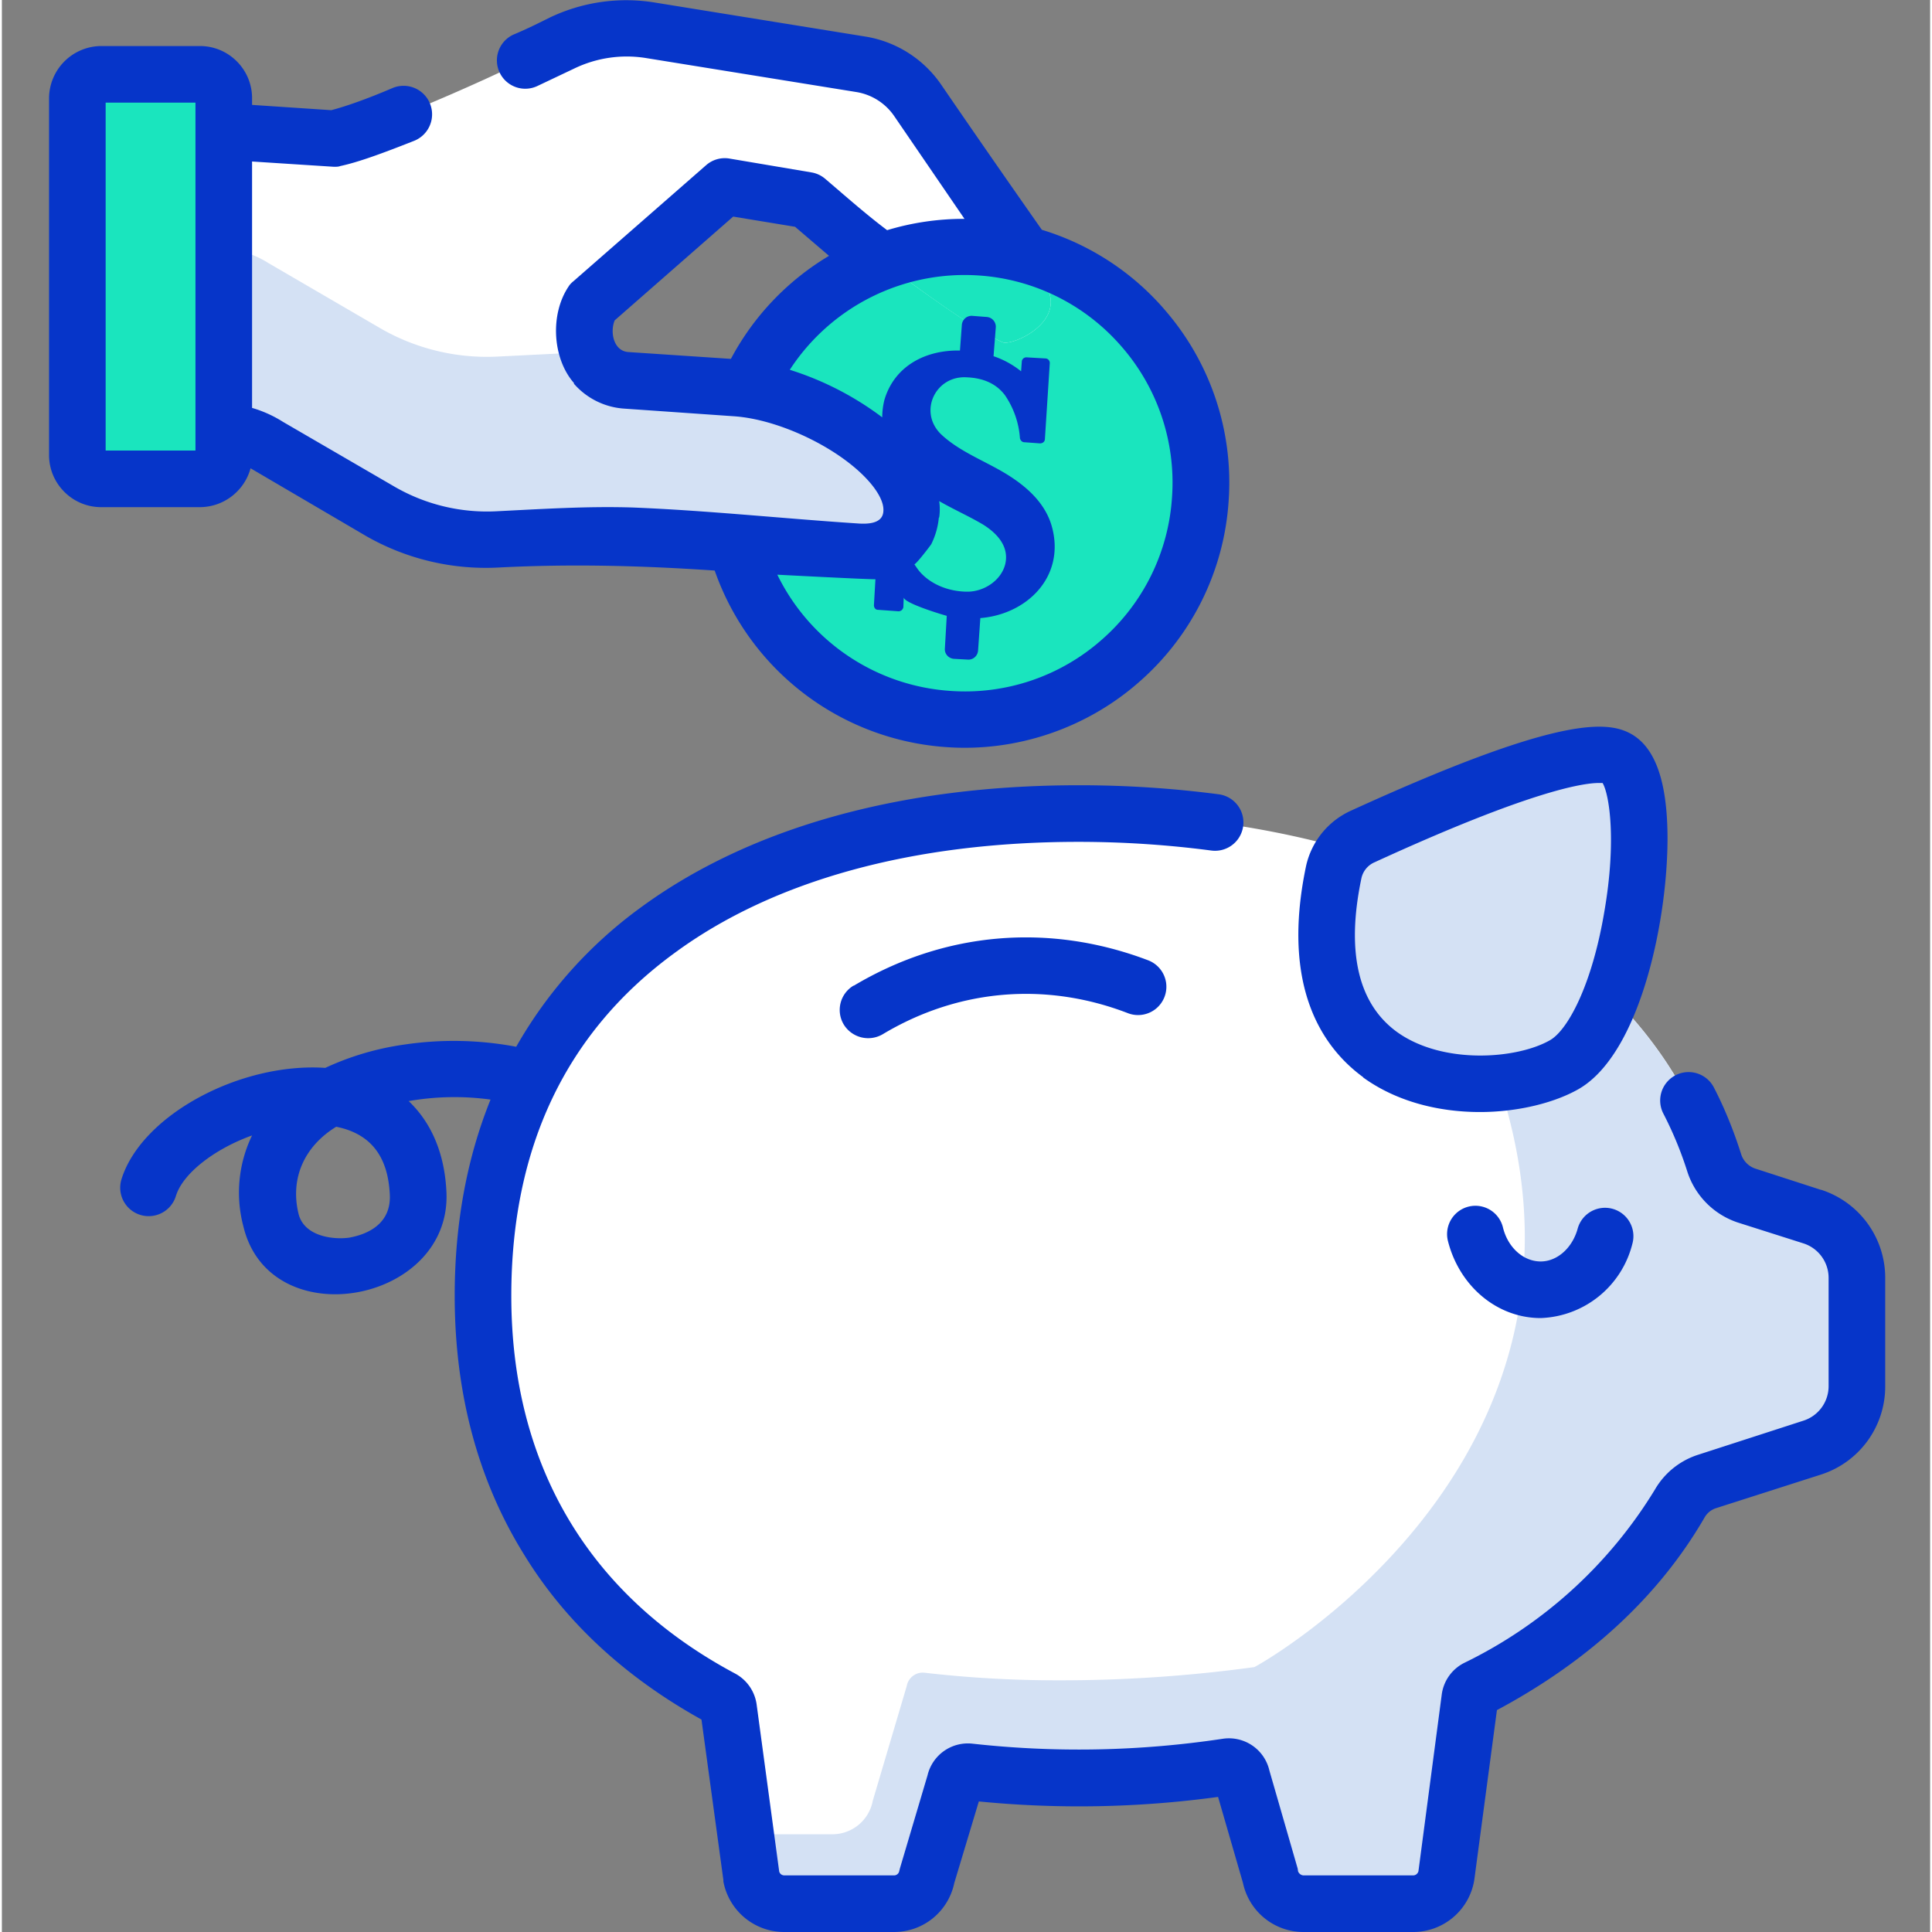
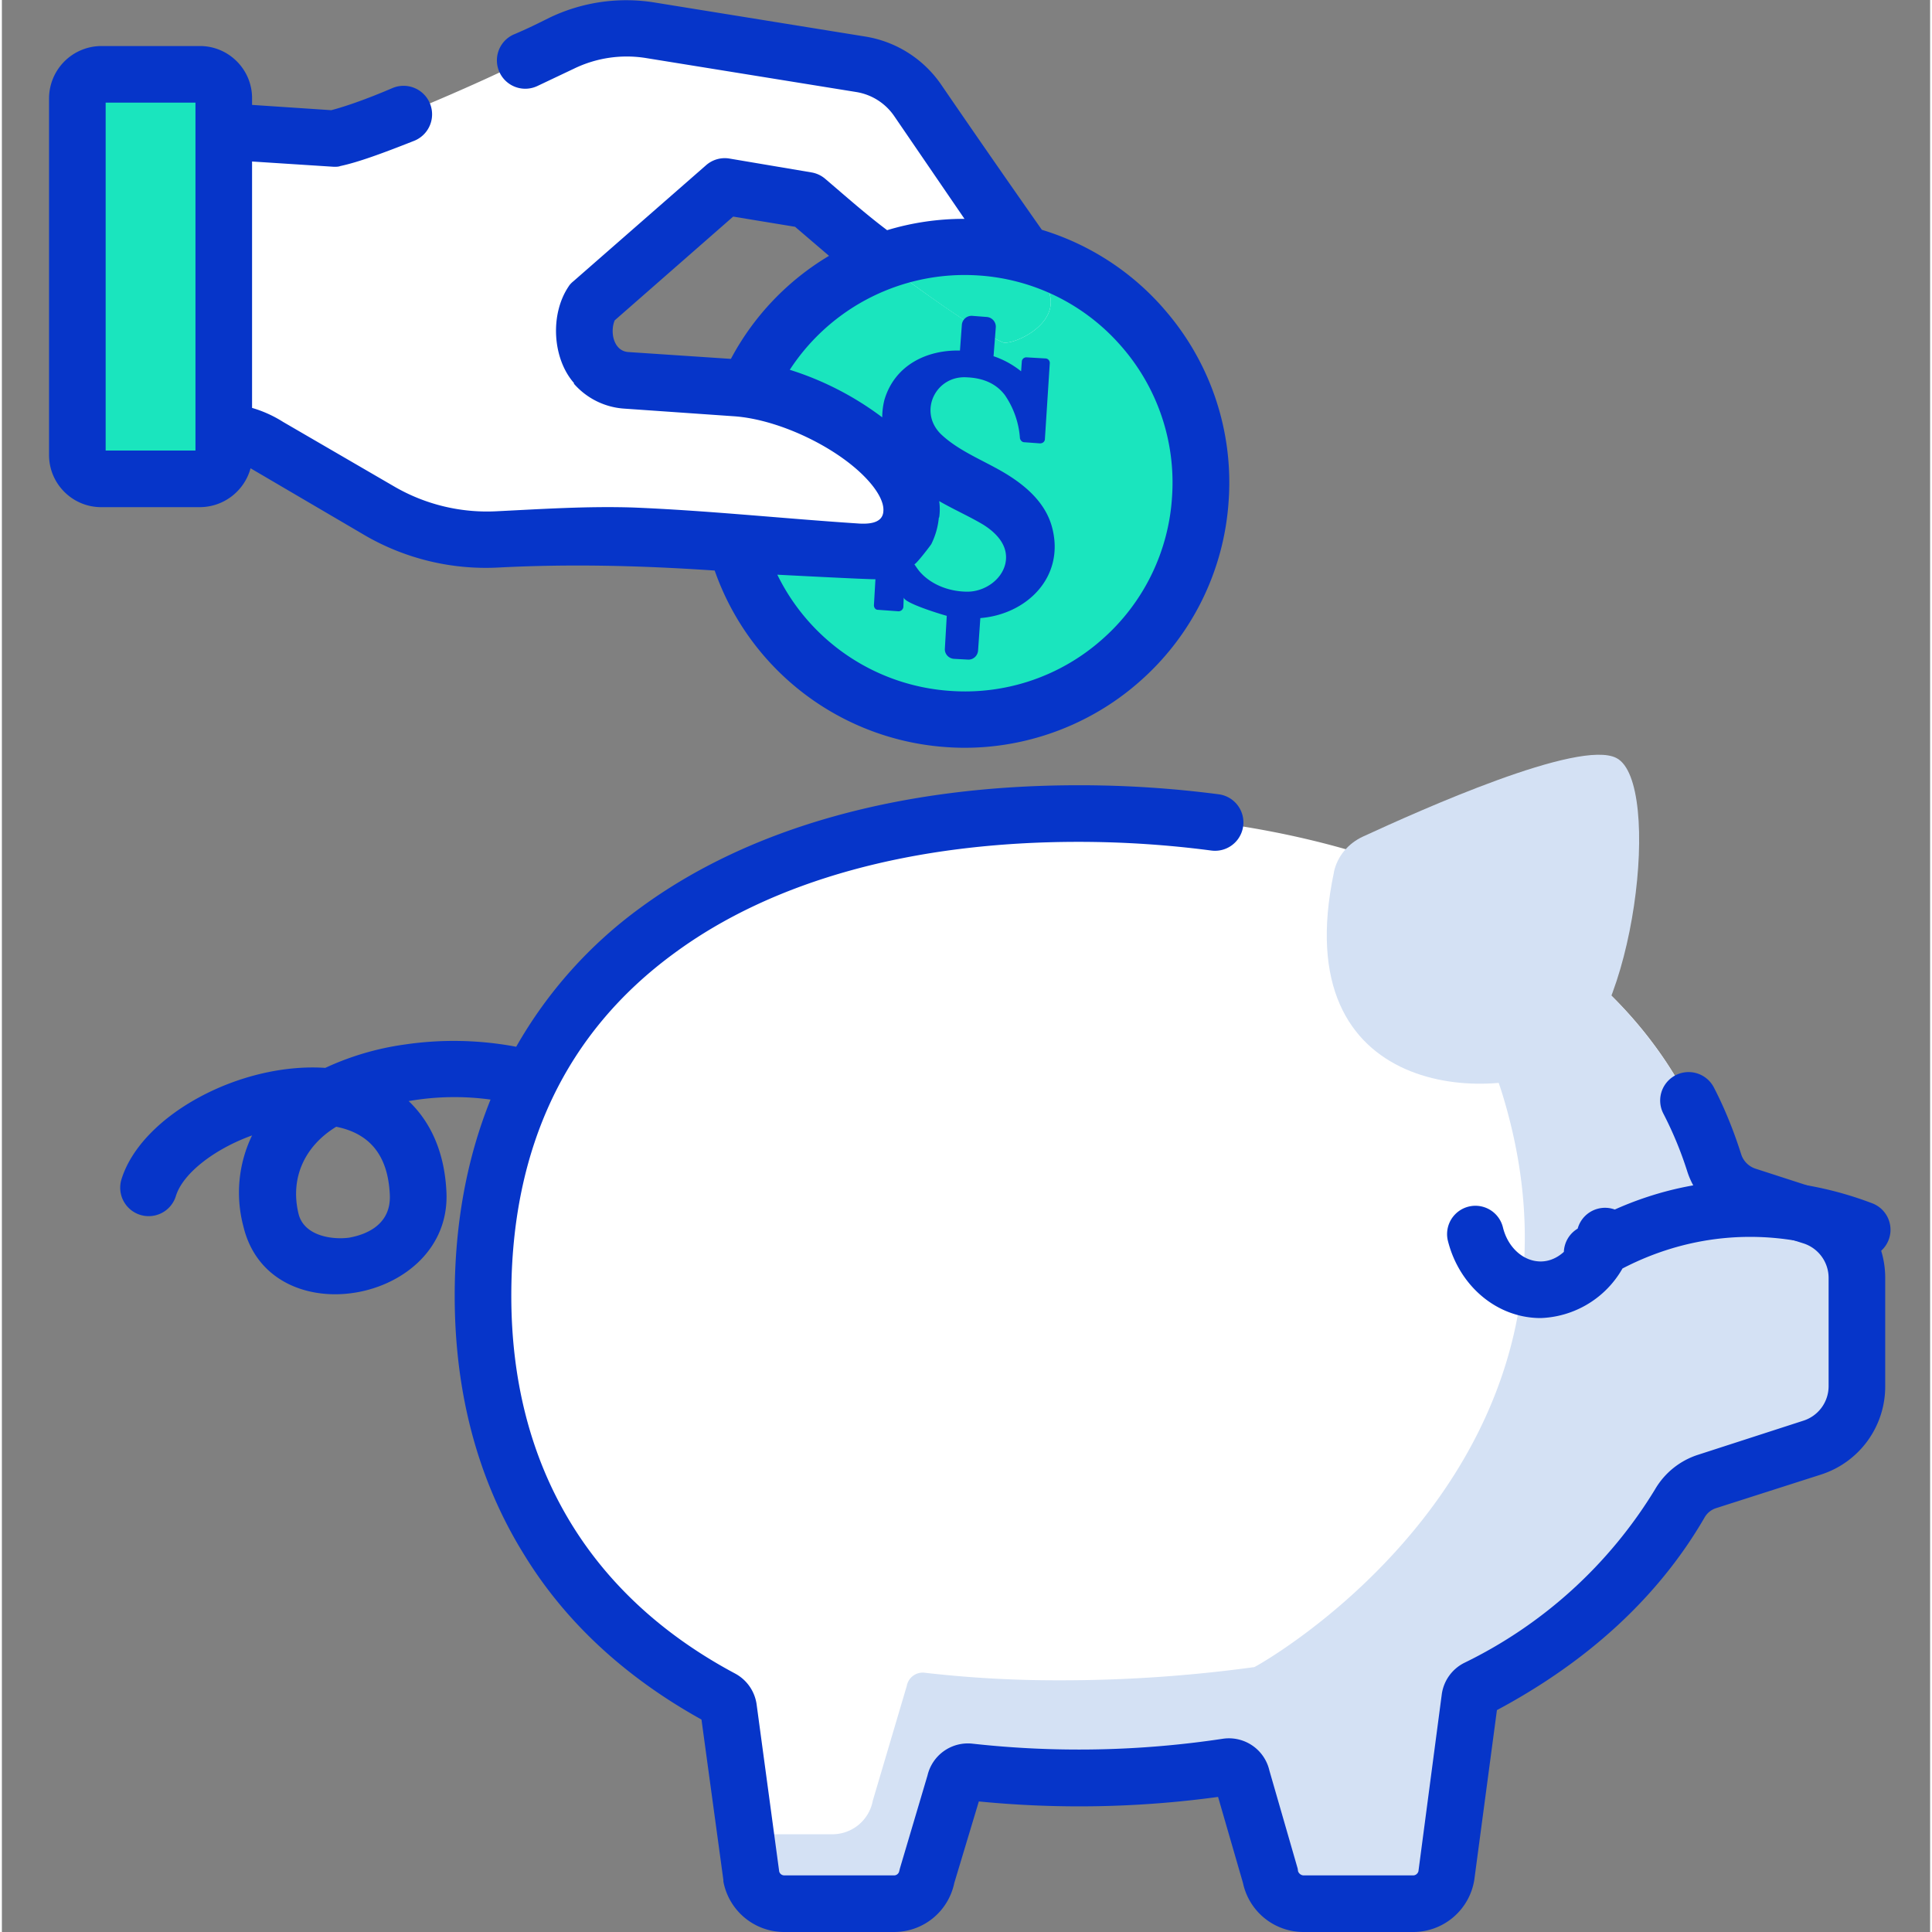
<svg xmlns="http://www.w3.org/2000/svg" height="512" title="Economia do Temporada Livre" viewBox="-12 0 511 512" width="512">
  <rect x="-12" y="0" width="511" height="512" fill="#808080" stroke="none" />
  <path d="m467.7 322.4-17.3-5.5a13.4 13.4 0 0 1 -8.6-8.8c-20-63.4-94-92.5-168.5-92.5-87.1 0-157.8 39.8-157.8 127.8 0 50.7 24.9 86.2 63.3 106.7 1 .5 1.6 1.4 1.8 2.4l6 44.7a9 9 0 0 0 8.8 7.3h29a9 9 0 0 0 8.8-7.3l7.3-24.8a3.5 3.5 0 0 1 4-2.9 251.4 251.4 0 0 0 28.8 1.7c13.2 0 26.4-1 39.3-3 1.9-.2 3.6 1 4 2.9l7.6 26.1a9 9 0 0 0 8.7 7.3h29.1a9 9 0 0 0 8.8-7.3l6.2-47.2c.2-1 .9-2 1.8-2.5a129.6 129.6 0 0 0 53.8-49 12.9 12.9 0 0 1 7.1-5.8l28-9a17 17 0 0 0 11.8-16.2v-28.7c0-7.5-4.8-14-11.9-16.3zm0 0" fill="#fff" />
  <path d="m467.7 322.4-17.3-5.5a13.4 13.4 0 0 1 -8.6-8.8c-12.7-40.1-47-66.5-89.3-80.5-5.4-1.7-9.2 5.4-4.8 8.9 17.6 13.8 31.1 31.5 37.9 53.3 30.5 99.1-65.4 152-65.7 152a377.3 377.3 0 0 1 -52 3.5 306.4 306.4 0 0 1 -35.3-2 4.3 4.3 0 0 0 -4.8 3.5l-9 30.4a10.9 10.9 0 0 1 -10.7 8.9h-23l1.5 11.1a9 9 0 0 0 8.8 7.3h29a9 9 0 0 0 8.8-7.3l7.3-24.8a3.5 3.5 0 0 1 4-2.9 263.3 263.3 0 0 0 68-1.3 3.5 3.5 0 0 1 4.1 2.9l7.6 26.1a9 9 0 0 0 8.7 7.3h29a9 9 0 0 0 8.8-7.3l1.5-11.1 4.9-36.2c.2-1 .9-2 1.8-2.5a129.5 129.5 0 0 0 53.8-49 12.8 12.8 0 0 1 7.1-5.8l28-9a17 17 0 0 0 11.8-16.2v-28.7c0-7.5-4.8-14-11.9-16.3zm0 0" fill="#d4e1f4" />
  <path d="m341 231.1c.9-4.2 3.8-7.6 7.7-9.4 15-6.9 57.4-26 67.2-20.8 12.3 6.4 4.7 70.8-14 81.3-18 10.3-73.7 9.6-60.9-51zm0 0" fill="#d4e1f4" />
  <path d="m247.2 65.5a62.6 62.6 0 1 0 -8.3 125 62.6 62.6 0 0 0 8.3-125zm0 0" fill="#1ae5be" />
-   <path d="m247.2 65.5a62.3 62.3 0 0 0 -28.9 5 62.7 62.7 0 0 1 0 115 62.6 62.6 0 1 0 29-120zm0 0" fill="#1ae5be" />
  <path d="m182.3 102.7-28.7-1.9a12 12 0 0 1 -8.3-4v-.2c-3.6-4-3.8-12.1-.9-16.5l35-30.7 22 3.6 15.1 12.7s26.7 20.6 36.7 25c2.5 1.1 18.2-5.7 10.8-16.1-8.8-12.1-28.3-40.6-33.4-48a22.6 22.6 0 0 0 -15-9.5l-55.8-9a39.7 39.7 0 0 0 -23.6 3.4 1189.5 1189.5 0 0 1 -20.4 9.6 567.8 567.8 0 0 1 -21.4 9.2c-7.2 3-13.8 5.3-18.4 6.5l-45.8-3.1-5.2 79.2 22 1.5c4.1.2 8.1 1.6 11.6 3.8l29.8 17.3a56.5 56.5 0 0 0 30.9 7.5l26.6-1.4 68 4.6c7.9.5 14.4-2.1 15-10 2.4-13.7-25.2-32-46.7-33.5zm0 0" fill="#fff" />
-   <path d="m182.3 102.7-28.7-1.9a12 12 0 0 1 -8.3-4v-.2a10.5 10.5 0 0 1 -2-3.3l-24 1.2a56.5 56.5 0 0 1 -31-7.5l-29.7-17.3a24.6 24.6 0 0 0 -11.6-3.8l-18.8-1.3-3.2 48.3 22 1.5c4.1.2 8.1 1.6 11.6 3.8l29.8 17.3a56.5 56.5 0 0 0 30.9 7.4l26.6-1.3 68 4.6c7.9.5 14.4-2.1 15-10 2.4-13.7-25.2-32-46.7-33.5zm0 0" fill="#d4e1f4" />
  <g fill="#1ae5be">
    <path d="m8 120.6v-94.6c0-3.5 2.8-6.3 6.3-6.3h26.1c3.6 0 6.4 2.8 6.4 6.3v94.6c0 3.5-2.8 6.3-6.3 6.3h-26.1a6.3 6.3 0 0 1 -6.4-6.3zm0 0" />
-     <path d="m8 120.6c0 3.5 2.8 6.3 6.3 6.3h26.1c3.6 0 6.4-2.8 6.4-6.3v-43h-38.8zm0 0" />
    <path d="m221.3 69.3c8 6.1 24.5 18.2 31.9 21.4 2.5 1.1 18.2-5.7 10.8-16.1a723 723 0 0 1 -5.1-7.1 62.7 62.7 0 0 0 -37.6 1.8zm0 0" />
  </g>
  <g fill="#0635c9">
-     <path d="m405.6 325.6c-1.4 5.1-5.4 8.7-9.8 8.7-4.6 0-8.7-3.7-10-9a7.5 7.5 0 1 0 -14.6 3.5c3 12 13 20.5 24.6 20.5a26 26 0 0 0 24.3-19.7 7.5 7.5 0 1 0 -14.5-4zm-191.9-64.4a7.5 7.5 0 0 0 -2.6 10.3 7.6 7.6 0 0 0 10.3 2.6c20-12 43.2-14 65-5.6a7.5 7.5 0 0 0 5.4-14c-26.3-10-54-7.6-78 6.7zm135 24.3c9.1 6.6 20.4 9.2 31 9.2 10.2 0 19.8-2.5 26-6 16.7-9.4 24-46 23.7-67.8-.2-14.5-3.5-23.2-10-26.6-6.7-3.5-20.6-3.8-73.8 20.5a21.1 21.1 0 0 0 -12 14.8c-6.7 32.1 4.5 48.1 15.2 55.9zm-.4-52.8a6 6 0 0 1 3.5-4.2c41.2-18.9 55.2-21 59.4-21h1c1.8 3 3.7 15.3.5 33.9-3.3 19.8-9.8 31.7-14.5 34.3-8.8 5-28.5 6.5-40.6-2.3-10.2-7.5-13.4-21.2-9.3-40.7zm0 0" />
+     <path d="m405.6 325.6c-1.4 5.1-5.4 8.7-9.8 8.7-4.6 0-8.7-3.7-10-9a7.5 7.5 0 1 0 -14.6 3.5c3 12 13 20.5 24.6 20.5a26 26 0 0 0 24.3-19.7 7.5 7.5 0 1 0 -14.5-4za7.5 7.5 0 0 0 -2.6 10.3 7.6 7.6 0 0 0 10.3 2.6c20-12 43.2-14 65-5.6a7.5 7.5 0 0 0 5.4-14c-26.3-10-54-7.6-78 6.7zm135 24.3c9.1 6.6 20.4 9.2 31 9.2 10.2 0 19.8-2.5 26-6 16.7-9.4 24-46 23.7-67.8-.2-14.5-3.5-23.2-10-26.6-6.7-3.5-20.6-3.8-73.8 20.5a21.1 21.1 0 0 0 -12 14.8c-6.7 32.1 4.5 48.1 15.2 55.9zm-.4-52.8a6 6 0 0 1 3.5-4.2c41.2-18.9 55.2-21 59.4-21h1c1.8 3 3.7 15.3.5 33.9-3.3 19.8-9.8 31.7-14.5 34.3-8.8 5-28.5 6.5-40.6-2.3-10.2-7.5-13.4-21.2-9.3-40.7zm0 0" />
    <path d="m470 315.3-17.3-5.6a5.9 5.9 0 0 1 -3.8-3.9c-1.9-6-4.3-12-7.2-17.6a7.5 7.5 0 0 0 -13.4 6.9 97.9 97.9 0 0 1 6.3 15.2 21 21 0 0 0 13.5 13.7l17.3 5.5a9.6 9.6 0 0 1 6.7 9.2v28.7a9.6 9.6 0 0 1 -6.7 9.1l-27.8 9a20.4 20.4 0 0 0 -11.5 9.2 121.2 121.2 0 0 1 -50.6 46 11 11 0 0 0 -5.9 8.2l-6.2 47c-.2.7-.8 1.1-1.4 1.1h-29c-.7 0-1.3-.5-1.5-1.1l-.1-.7-7.5-26a11 11 0 0 0 -12.4-8.4 255.9 255.9 0 0 1 -66.2 1.3 11 11 0 0 0 -12 8.4l-7.3 24.6-.2.8a1.4 1.4 0 0 1 -1.4 1.1h-29c-.7 0-1.2-.4-1.4-1l-6-44.4a11 11 0 0 0 -5.7-8.1c-38.8-20.7-59.3-55.3-59.3-100.1 0-39.3 14.5-69.8 43.2-90.8 26.2-19.3 63.3-29.5 107.1-29.5 12 0 23.8.8 35.2 2.3a7.5 7.5 0 1 0 2-14.9 284.1 284.1 0 0 0 -37.2-2.4c-47 0-87.1 11.2-116 32.4a117.2 117.2 0 0 0 -33 36.9 89.2 89.2 0 0 0 -29.5-.6 74 74 0 0 0 -21.1 6.2c-22.5-1.5-48.7 12.5-54 29.5a7.5 7.5 0 0 0 14.4 4.5c1.8-6 10.2-12.5 20.2-16.1a34.8 34.8 0 0 0 -2.3 24.1c7 29.3 55.4 20.4 53.8-9.3-.5-10.1-4-18.2-10-23.9a70.4 70.4 0 0 1 21.7-.4c-6.3 15.6-9.5 33-9.5 52 0 25.9 6.2 49 18.4 68.6 11 18 27 32.6 47 43.7l5.8 42.5v.4a16.4 16.4 0 0 0 16.2 13.4h29c7.8 0 14.4-5.4 16-13l6.5-21.6a271.5 271.5 0 0 0 63.4-1.2l6.6 22.8a16.4 16.4 0 0 0 16 13h29a16.4 16.4 0 0 0 16.3-13.8l6-45c24.5-13.1 43-30.3 55-51a5.4 5.4 0 0 1 3-2.5l27.8-8.9a24.5 24.5 0 0 0 17.1-23.4v-28.7a24.5 24.5 0 0 0 -17-23.4zm-390 12.7c-4.6.6-12-.5-13.4-6.4-2.3-9.6 1.8-18 10-23 9 1.8 13.7 7.7 14.2 17.9.5 9.1-8.1 11-10.8 11.5zm216-246.1a69.7 69.7 0 0 0 -32.4-21 4175.4 4175.4 0 0 1 -26.7-38.5 30.2 30.2 0 0 0 -20-12.7l-55.7-9a47 47 0 0 0 -28.1 4c-2.8 1.4-6 3-9.6 4.5a7.5 7.5 0 0 0 6.4 13.6l9.7-4.6a32 32 0 0 1 19.2-2.8l55.7 9a15.1 15.1 0 0 1 10 6.4l18.6 27.2a70 70 0 0 0 -20.5 3c-5.6-4.2-11-9-16.4-13.6a7.5 7.5 0 0 0 -3.6-1.7l-21.9-3.7a7.5 7.5 0 0 0 -6.1 1.8l-35.1 30.7c-.5.4-1 .9-1.3 1.4-5 7.4-4.3 19.1 1.4 25.6v.2a19.4 19.4 0 0 0 13.5 6.6l28.7 2c12.8.8 29.8 9.3 37 18.5 1.4 1.8 3 4.4 2.8 6.7-.2 3.5-4.6 3.4-7.1 3.2-19.7-1.3-39.4-3.4-59.1-4.2-12.2-.4-24.3.4-36.5 1a48.9 48.9 0 0 1 -26.8-6.5l-29.6-17.2a32.1 32.1 0 0 0 -8.2-3.7v-65.3l21.7 1.4c.6 0 1.2 0 1.7-.2 4.7-1 11-3.3 19.6-6.7a7.5 7.5 0 1 0 -5.7-14c-7 3-12.5 4.9-16.3 5.9l-21-1.4v-1.8c0-7.6-6.2-13.8-13.8-13.8h-26.2a13.9 13.9 0 0 0 -13.8 13.8v94.6c0 7.6 6.2 13.8 13.8 13.8h26.1c6.5 0 11.9-4.4 13.5-10.3l30.7 18a63.9 63.9 0 0 0 35 8.3c19.3-1 38.1-.5 57.3.8a70.1 70.1 0 0 0 61.5 46.8c18.5 1.3 37-5 50.9-17.2a69.7 69.7 0 0 0 23.8-48 69.7 69.7 0 0 0 -17.2-51zm-256.7 37.5h-23.8v-92.2h23.8zm141.8-24.3-27-1.8c-4-.2-5-5.3-3.7-8.4l31.4-27.5 16.4 2.7 9 7.7a70.1 70.1 0 0 0 -26 27.3zm55.3 42c.2-1.4.2-2.9 0-4.3 3.8 2.2 7.9 4 11.6 6.2 3.7 2.3 7 5.8 5.9 10.5-1.1 4.4-5.7 7.3-10 7.3-4.5 0-9.1-1.6-12.2-4.8-.7-.7-1.3-1.6-1.9-2.5.2.4 4.2-4.8 4.5-5.3a19.9 19.9 0 0 0 2-7zm61.7-5.4a54.8 54.8 0 0 1 -18.7 37.9 54.7 54.7 0 0 1 -40 13.5 55.1 55.1 0 0 1 -45.9-30.8s24.8 1.3 26 1.2l-.4 6.9c0 .6.4 1.2 1 1.2l5.5.4c.7 0 1.2-.5 1.3-1.1l.1-2.6c0 1.5 9.9 4.5 11.4 4.9l-.5 8.7c-.1 1.4 1 2.6 2.4 2.7l3.7.2c1.4.1 2.6-1 2.7-2.4l.6-8.6c12.3-1 22.3-10.8 19.1-23.7-1.6-6.6-6.8-11.2-12.4-14.6s-12.4-5.9-17.2-10.5c-6-6-1.3-15.6 7-15 4.5.2 7.8 1.8 10 4.7a23 23 0 0 1 4 11.5c.2.6.6 1 1.2 1l4.1.3c.7 0 1.2-.4 1.3-1l1.3-20.2a1.2 1.2 0 0 0 -1-1.3l-5.2-.3a1.2 1.2 0 0 0 -1.2 1l-.2 2.7a23.6 23.6 0 0 0 -7.3-4l.6-7.7a2.6 2.6 0 0 0 -2.4-2.7l-3.9-.3a2.6 2.6 0 0 0 -2.7 2.4l-.5 6.8c-9-.2-17.3 4-20 13a19 19 0 0 0 -.6 4.7 81 81 0 0 0 -24.5-12.6 55.3 55.3 0 0 1 50-25 54.8 54.8 0 0 1 37.8 18.7 54.8 54.8 0 0 1 13.5 40zm0 0" />
  </g>
</svg>